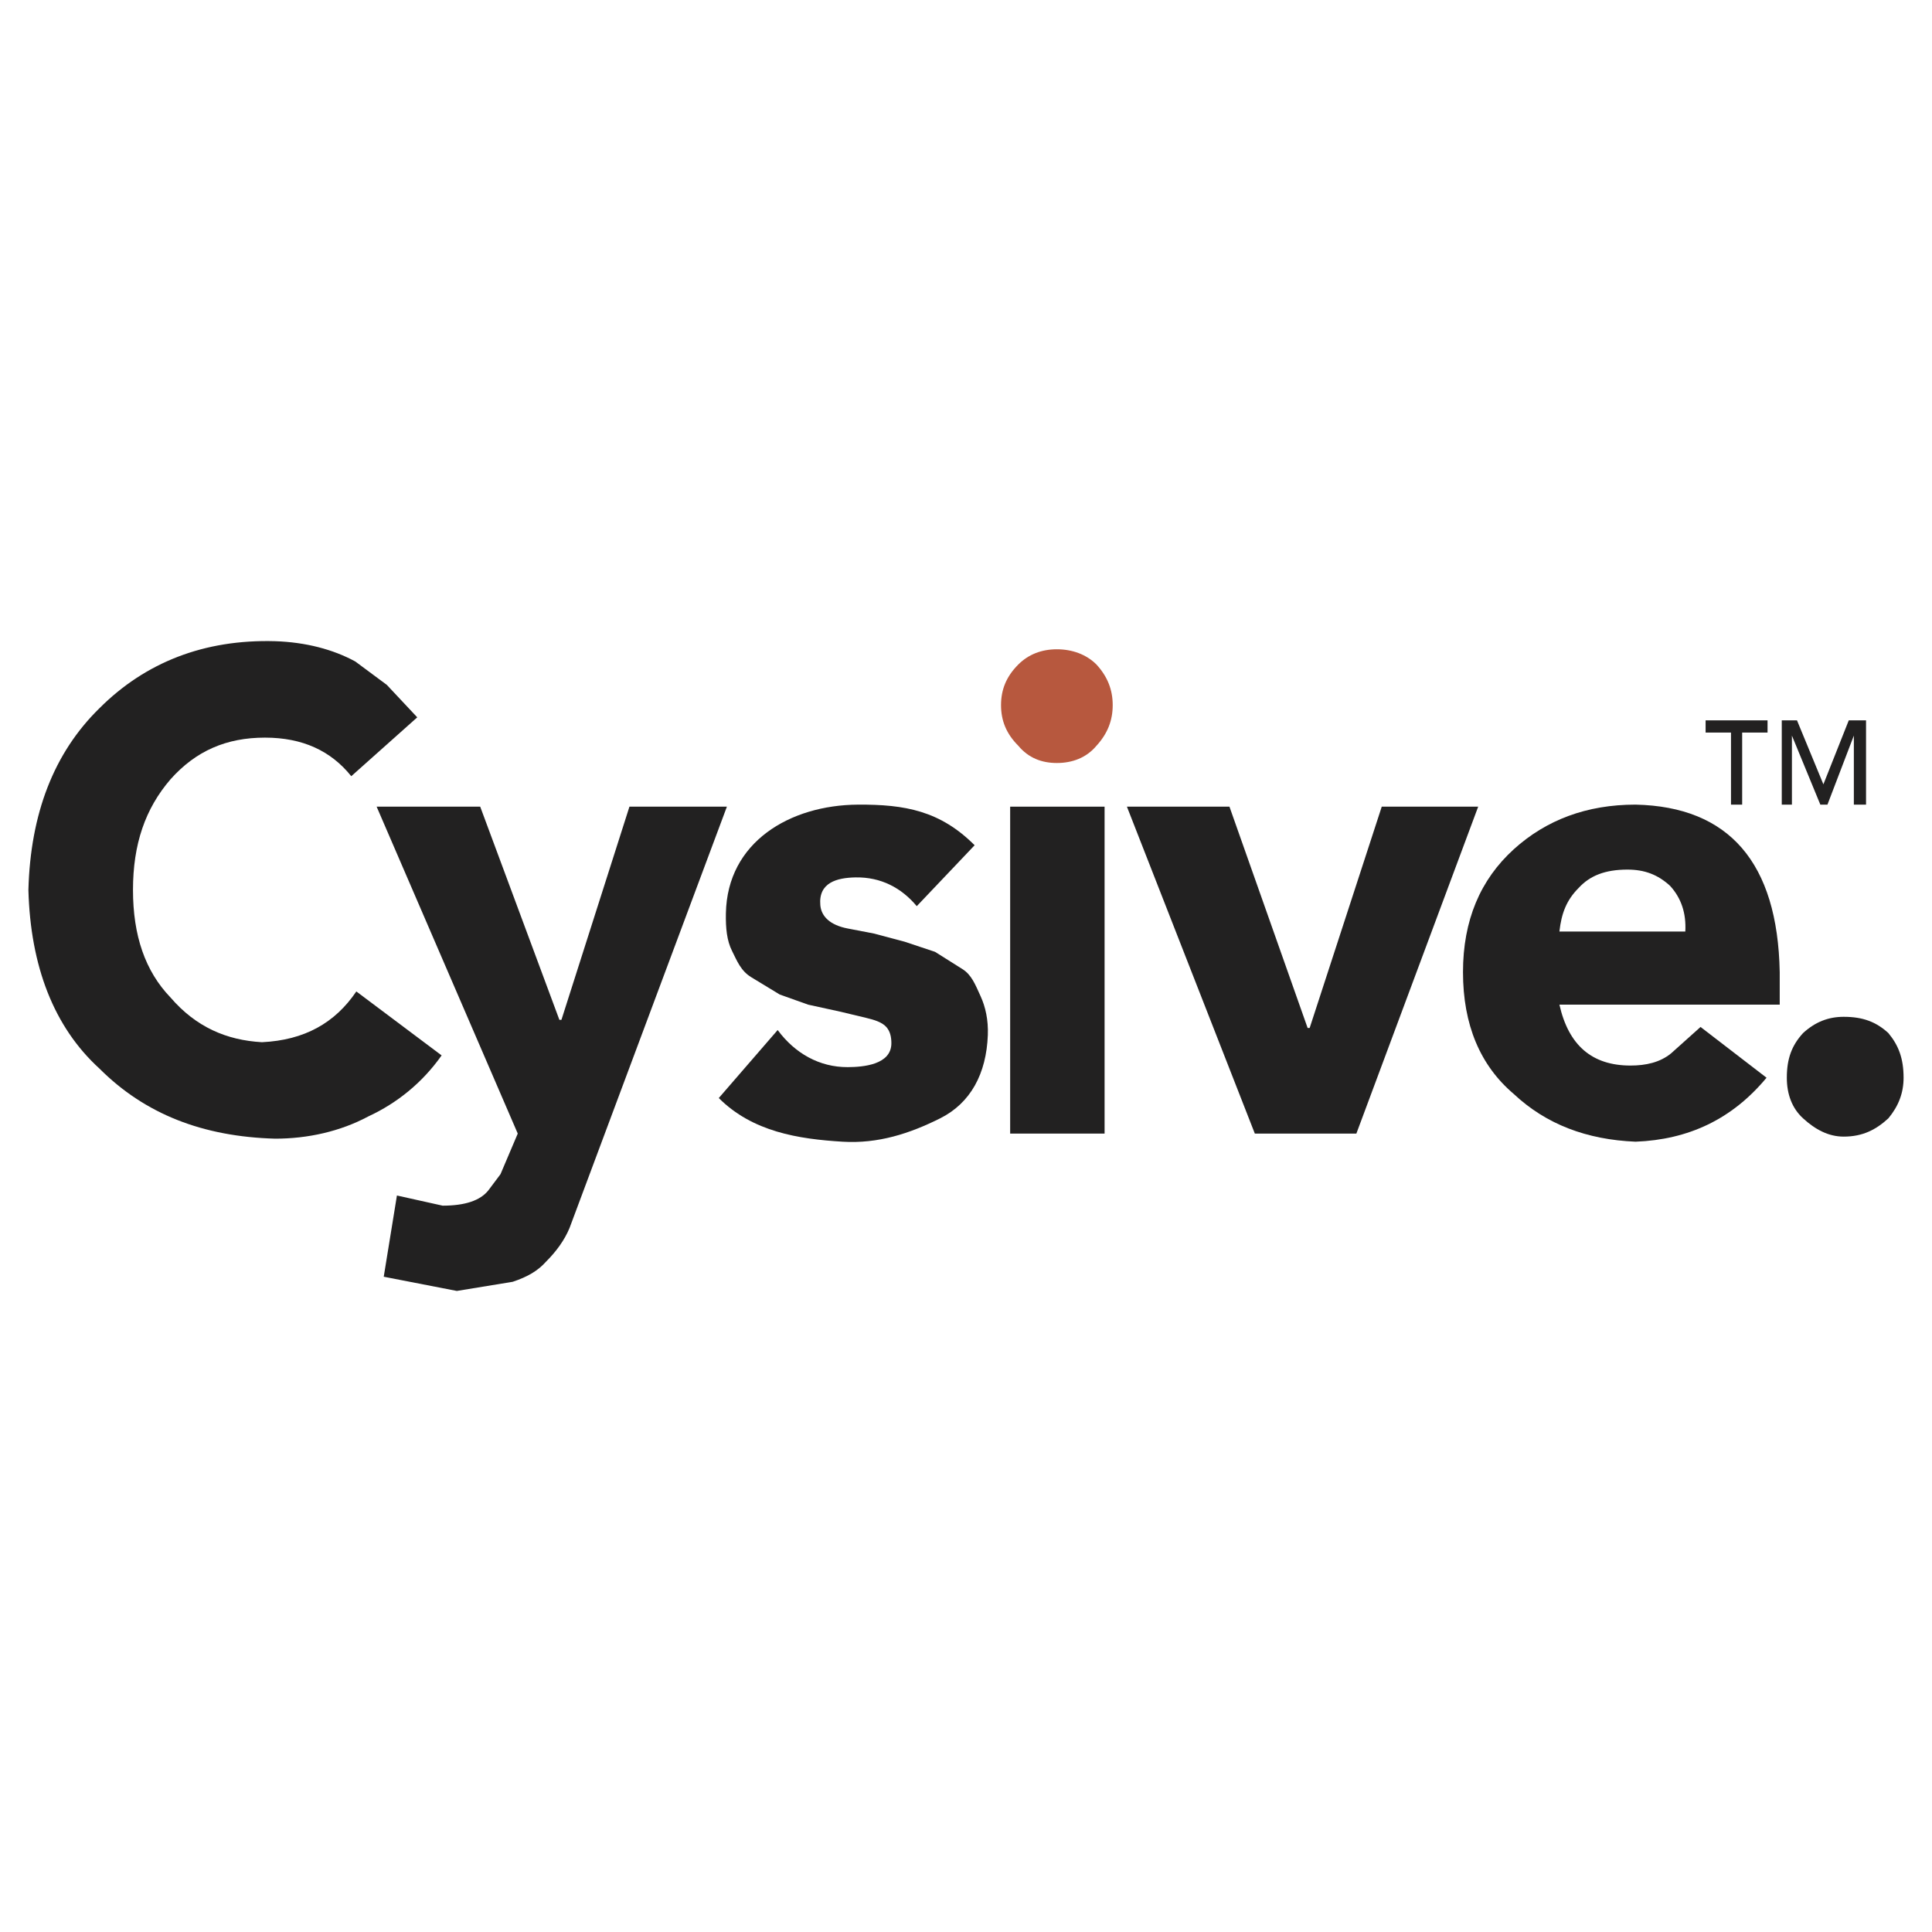
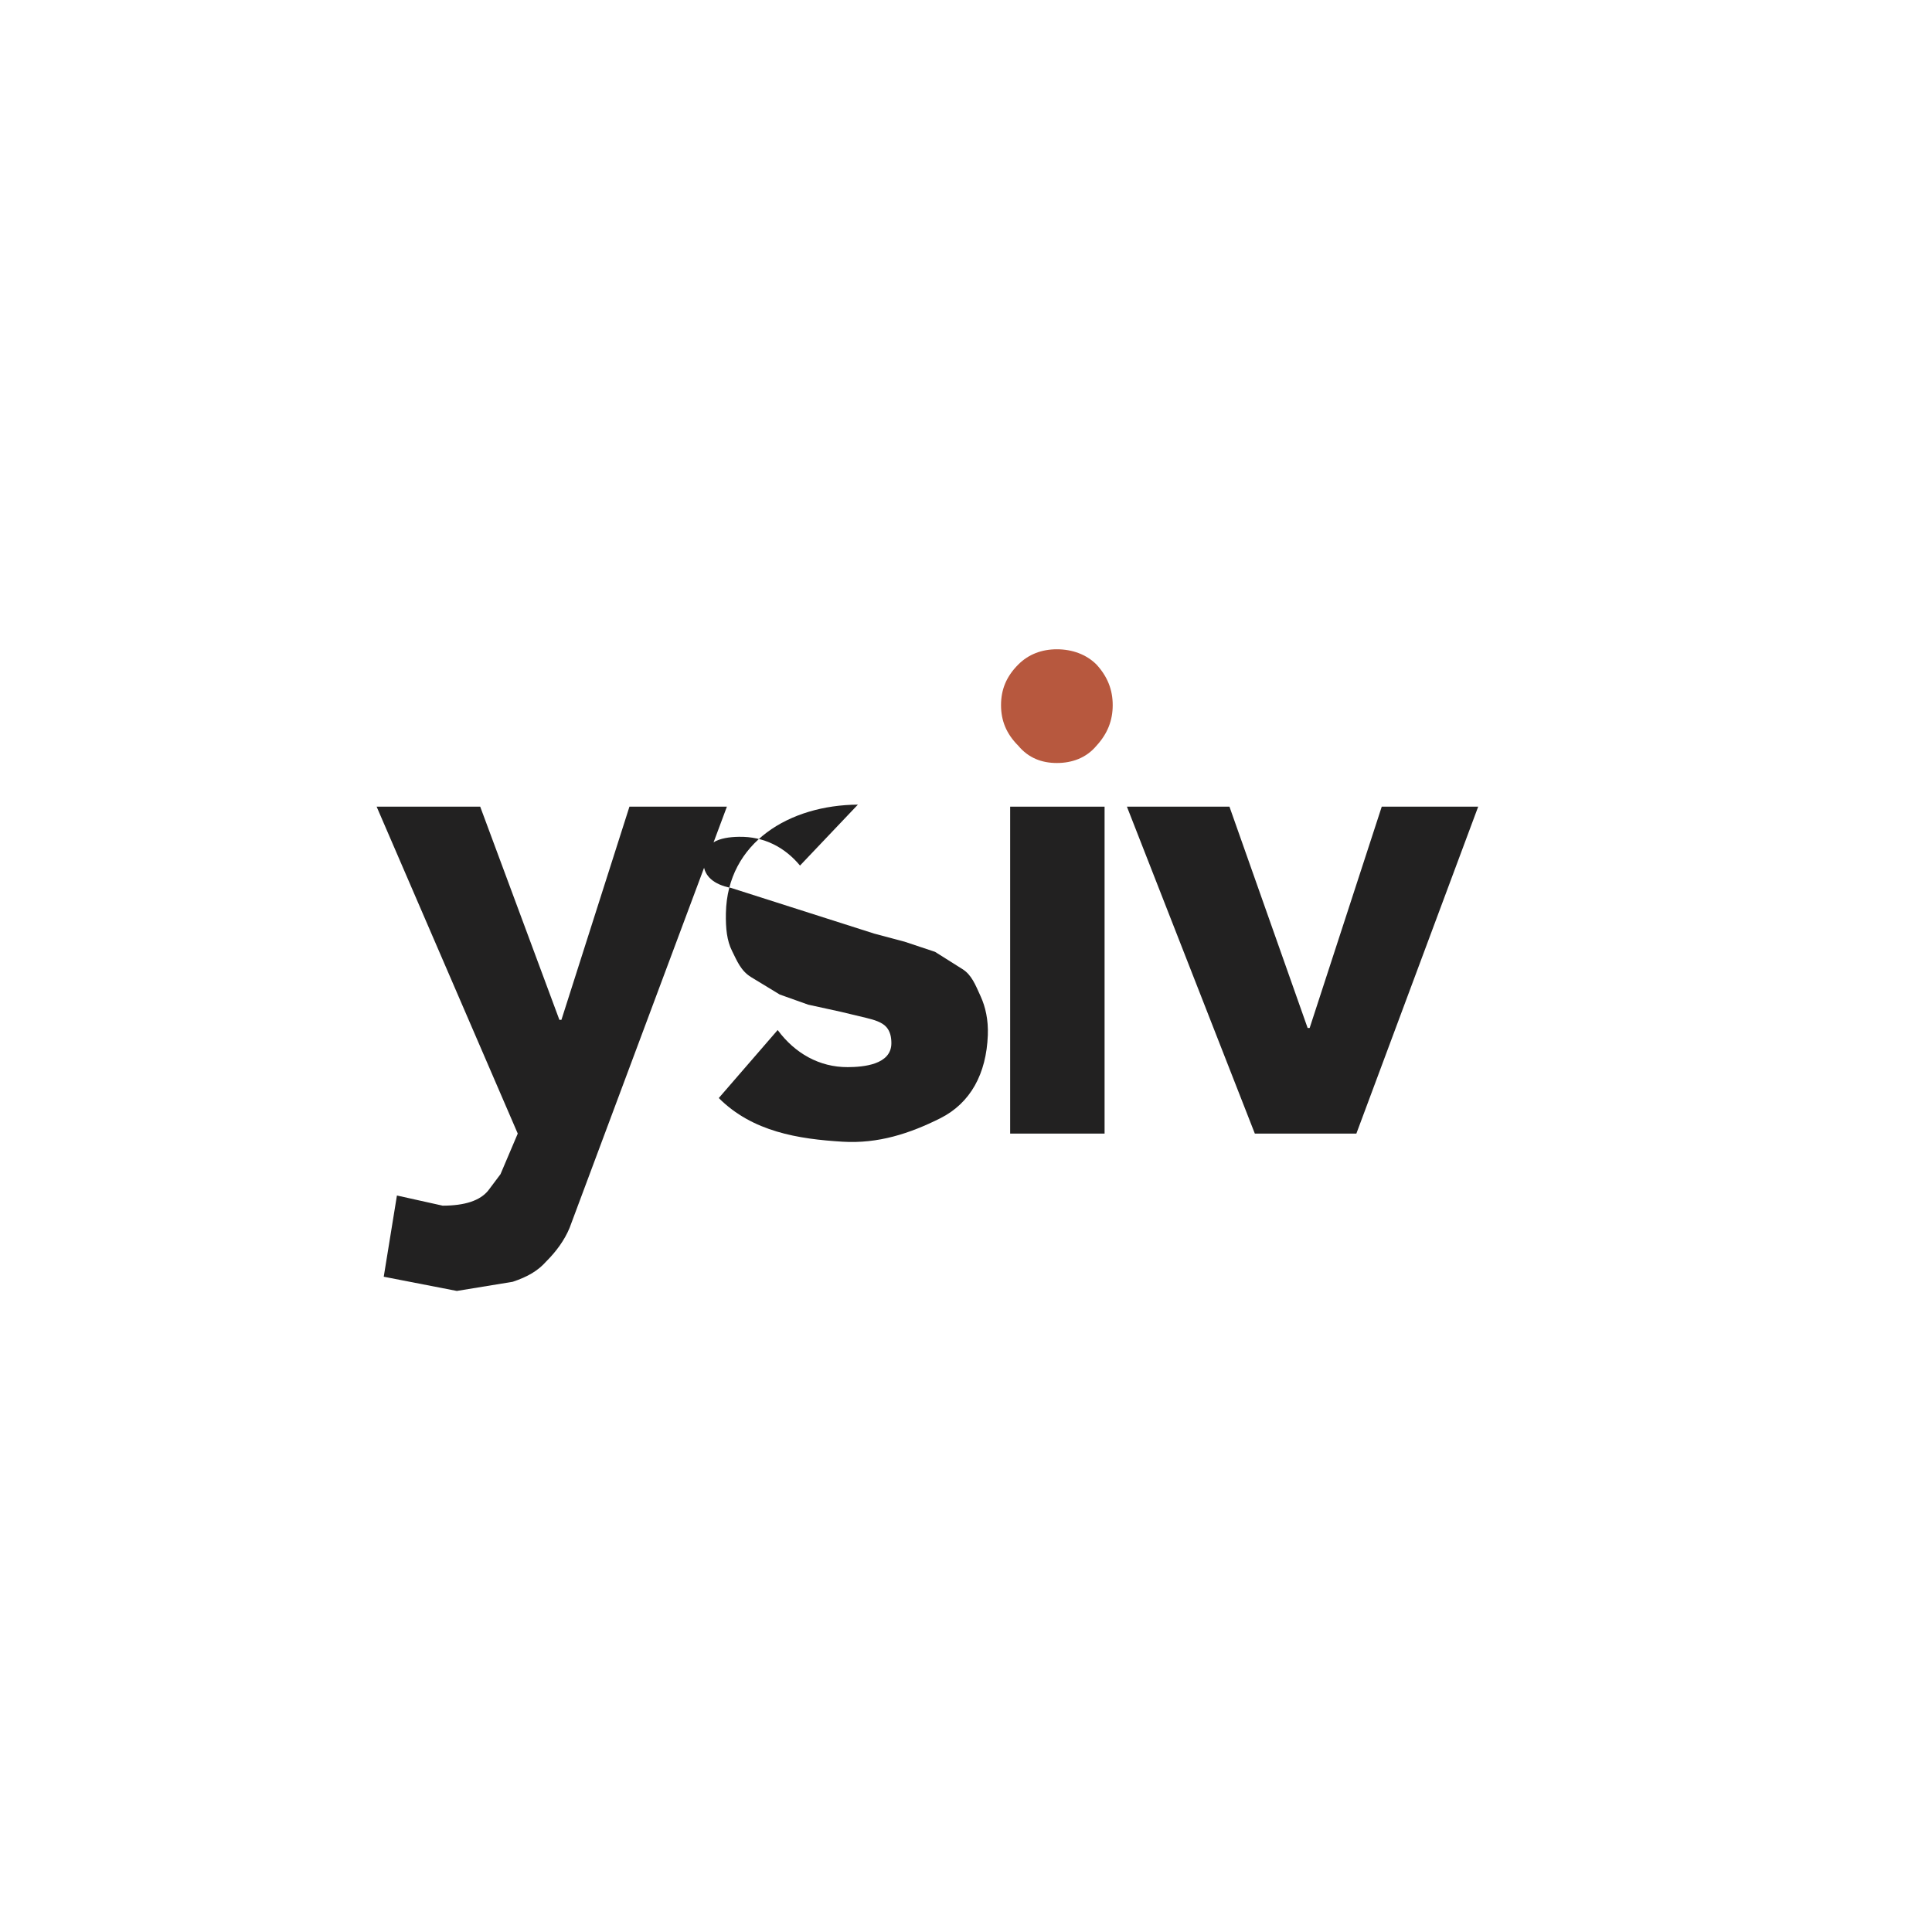
<svg xmlns="http://www.w3.org/2000/svg" version="1.0" id="Layer_1" x="0px" y="0px" width="192.756px" height="192.756px" viewBox="0 0 192.756 192.756" enable-background="new 0 0 192.756 192.756" xml:space="preserve">
  <g>
-     <polygon fill-rule="evenodd" clip-rule="evenodd" fill="#FFFFFF" points="0,0 192.756,0 192.756,192.756 0,192.756 0,0  " />
-     <path fill-rule="evenodd" clip-rule="evenodd" fill="#222121" d="M35.046,77.442c-2.026-2.532-4.862-3.849-8.61-3.849   c-3.849,0-6.888,1.317-9.42,4.153c-2.532,2.937-3.748,6.482-3.748,11.041s1.215,8.104,3.748,10.737   c2.532,2.938,5.571,4.254,9.116,4.457c4.254-0.203,7.293-1.924,9.42-5.064l8.508,6.381c-1.925,2.734-4.457,4.762-7.293,6.078   c-2.836,1.52-6.078,2.229-9.319,2.229c-7.192-0.203-12.965-2.432-17.523-6.99c-4.559-4.152-6.888-10.23-7.091-17.827   c0.203-7.597,2.532-13.674,7.091-18.131c4.558-4.558,10.433-6.888,17.523-6.685c3.039,0.101,5.773,0.81,8.002,2.026l3.14,2.33   l3.039,3.241L35.046,77.442L35.046,77.442z" />
    <path fill-rule="evenodd" clip-rule="evenodd" fill="#222121" d="M72.523,80.481l-15.7,42.037c-0.506,1.215-1.316,2.33-2.33,3.342   c-0.81,0.912-1.823,1.52-3.343,2.025l-5.571,0.912l-7.293-1.418l1.316-8.104l4.559,1.014c2.229,0,3.748-0.508,4.558-1.52   l1.216-1.621l1.722-4.051l-14.08-32.617H47.91l7.901,21.271h0.203L62.8,80.481H72.523L72.523,80.481z" />
-     <path fill-rule="evenodd" clip-rule="evenodd" fill="#222121" d="M87.211,93.143l3.039,0.81l3.039,1.013l2.735,1.722   c0.911,0.573,1.279,1.537,1.823,2.734c0.469,1.031,0.767,2.332,0.709,3.85c-0.145,3.852-1.722,6.787-4.761,8.307   c-3.039,1.52-6.186,2.543-9.724,2.33c-4.429-0.27-8.992-0.99-12.358-4.357l5.875-6.785c1.722,2.328,4.169,3.713,6.989,3.701   c1.557-0.006,4.356-0.242,4.356-2.385c0-0.607-0.115-1.18-0.506-1.621c-0.431-0.484-1.214-0.717-2.026-0.912l-2.532-0.607   l-3.242-0.709l-2.836-1.012l-2.836-1.723c-1.042-0.633-1.418-1.621-1.924-2.634c-0.507-1.013-0.636-2.229-0.608-3.748   c0.134-7.102,6.383-10.795,13.168-10.838c4.691-0.03,8.208,0.611,11.648,4.051l-5.773,6.078c-1.52-1.823-3.579-2.916-6.11-2.869   c-1.857,0.034-3.706,0.515-3.513,2.768c0.097,1.128,0.972,1.991,2.734,2.33L87.211,93.143L87.211,93.143z" />
+     <path fill-rule="evenodd" clip-rule="evenodd" fill="#222121" d="M87.211,93.143l3.039,0.81l3.039,1.013l2.735,1.722   c0.911,0.573,1.279,1.537,1.823,2.734c0.469,1.031,0.767,2.332,0.709,3.85c-0.145,3.852-1.722,6.787-4.761,8.307   c-3.039,1.52-6.186,2.543-9.724,2.33c-4.429-0.27-8.992-0.99-12.358-4.357l5.875-6.785c1.722,2.328,4.169,3.713,6.989,3.701   c1.557-0.006,4.356-0.242,4.356-2.385c0-0.607-0.115-1.18-0.506-1.621c-0.431-0.484-1.214-0.717-2.026-0.912l-2.532-0.607   l-3.242-0.709l-2.836-1.012l-2.836-1.723c-1.042-0.633-1.418-1.621-1.924-2.634c-0.507-1.013-0.636-2.229-0.608-3.748   c0.134-7.102,6.383-10.795,13.168-10.838l-5.773,6.078c-1.52-1.823-3.579-2.916-6.11-2.869   c-1.857,0.034-3.706,0.515-3.513,2.768c0.097,1.128,0.972,1.991,2.734,2.33L87.211,93.143L87.211,93.143z" />
    <polygon fill-rule="evenodd" clip-rule="evenodd" fill="#222121" points="100.784,80.481 110.204,80.481 110.204,113.098    100.784,113.098 100.784,80.481  " />
    <polygon fill-rule="evenodd" clip-rule="evenodd" fill="#222121" points="147.479,80.481 135.325,113.098 125.195,113.098    112.433,80.481 122.663,80.481 130.463,102.562 130.665,102.562 137.857,80.481 147.479,80.481  " />
-     <path fill-rule="evenodd" clip-rule="evenodd" fill="#222121" d="M177.563,96.991v3.241h-21.98   c0.912,4.053,3.241,6.078,7.091,6.078c1.52,0,2.938-0.305,4.052-1.217l2.938-2.633l6.584,5.064c-3.444,4.152-7.8,6.18-13.067,6.383   c-4.861-0.203-8.913-1.723-12.154-4.762c-3.343-2.836-5.064-6.889-5.064-12.155c0-5.166,1.722-9.217,5.064-12.256   c3.241-2.938,7.293-4.457,12.154-4.457C172.499,80.481,177.361,86.052,177.563,96.991L177.563,96.991z M166.624,88.381   c-1.216-1.114-2.532-1.621-4.254-1.621c-2.229,0-3.748,0.608-4.862,1.824c-1.216,1.215-1.722,2.532-1.925,4.355h12.561   C168.245,91.117,167.738,89.597,166.624,88.381L166.624,88.381z" />
-     <path fill-rule="evenodd" clip-rule="evenodd" fill="#222121" d="M178.272,107.525c0-1.924,0.507-3.24,1.621-4.457   c1.216-1.113,2.532-1.621,4.052-1.621c1.925,0,3.241,0.508,4.457,1.621c1.013,1.217,1.519,2.533,1.519,4.457   c0,1.52-0.506,2.836-1.519,4.053c-1.216,1.113-2.532,1.822-4.457,1.822c-1.52,0-2.836-0.709-4.052-1.822   C178.779,110.564,178.272,109.146,178.272,107.525L178.272,107.525z" />
    <path fill-rule="evenodd" clip-rule="evenodd" fill="#B7583E" d="M109.395,74.403c-1.014,1.215-2.432,1.722-3.951,1.722   c-1.519,0-2.836-0.506-3.849-1.722c-1.216-1.216-1.722-2.532-1.722-4.052s0.506-2.836,1.722-4.052   c1.013-1.013,2.33-1.52,3.849-1.52c1.52,0,2.938,0.507,3.951,1.52c1.113,1.216,1.62,2.532,1.62,4.052   S110.508,73.188,109.395,74.403L109.395,74.403z" />
-     <path fill-rule="evenodd" clip-rule="evenodd" fill="#222121" d="M172.702,73.086v7.192h1.114v-7.192h2.532v-1.215h-6.18v1.215   H172.702L172.702,73.086z M177.767,71.871v8.407h1.013V73.39l2.836,6.888h0.709l2.634-6.888v6.888h1.216v-8.407h-1.723   l-2.532,6.381l-2.633-6.381H177.767L177.767,71.871z" />
  </g>
</svg>